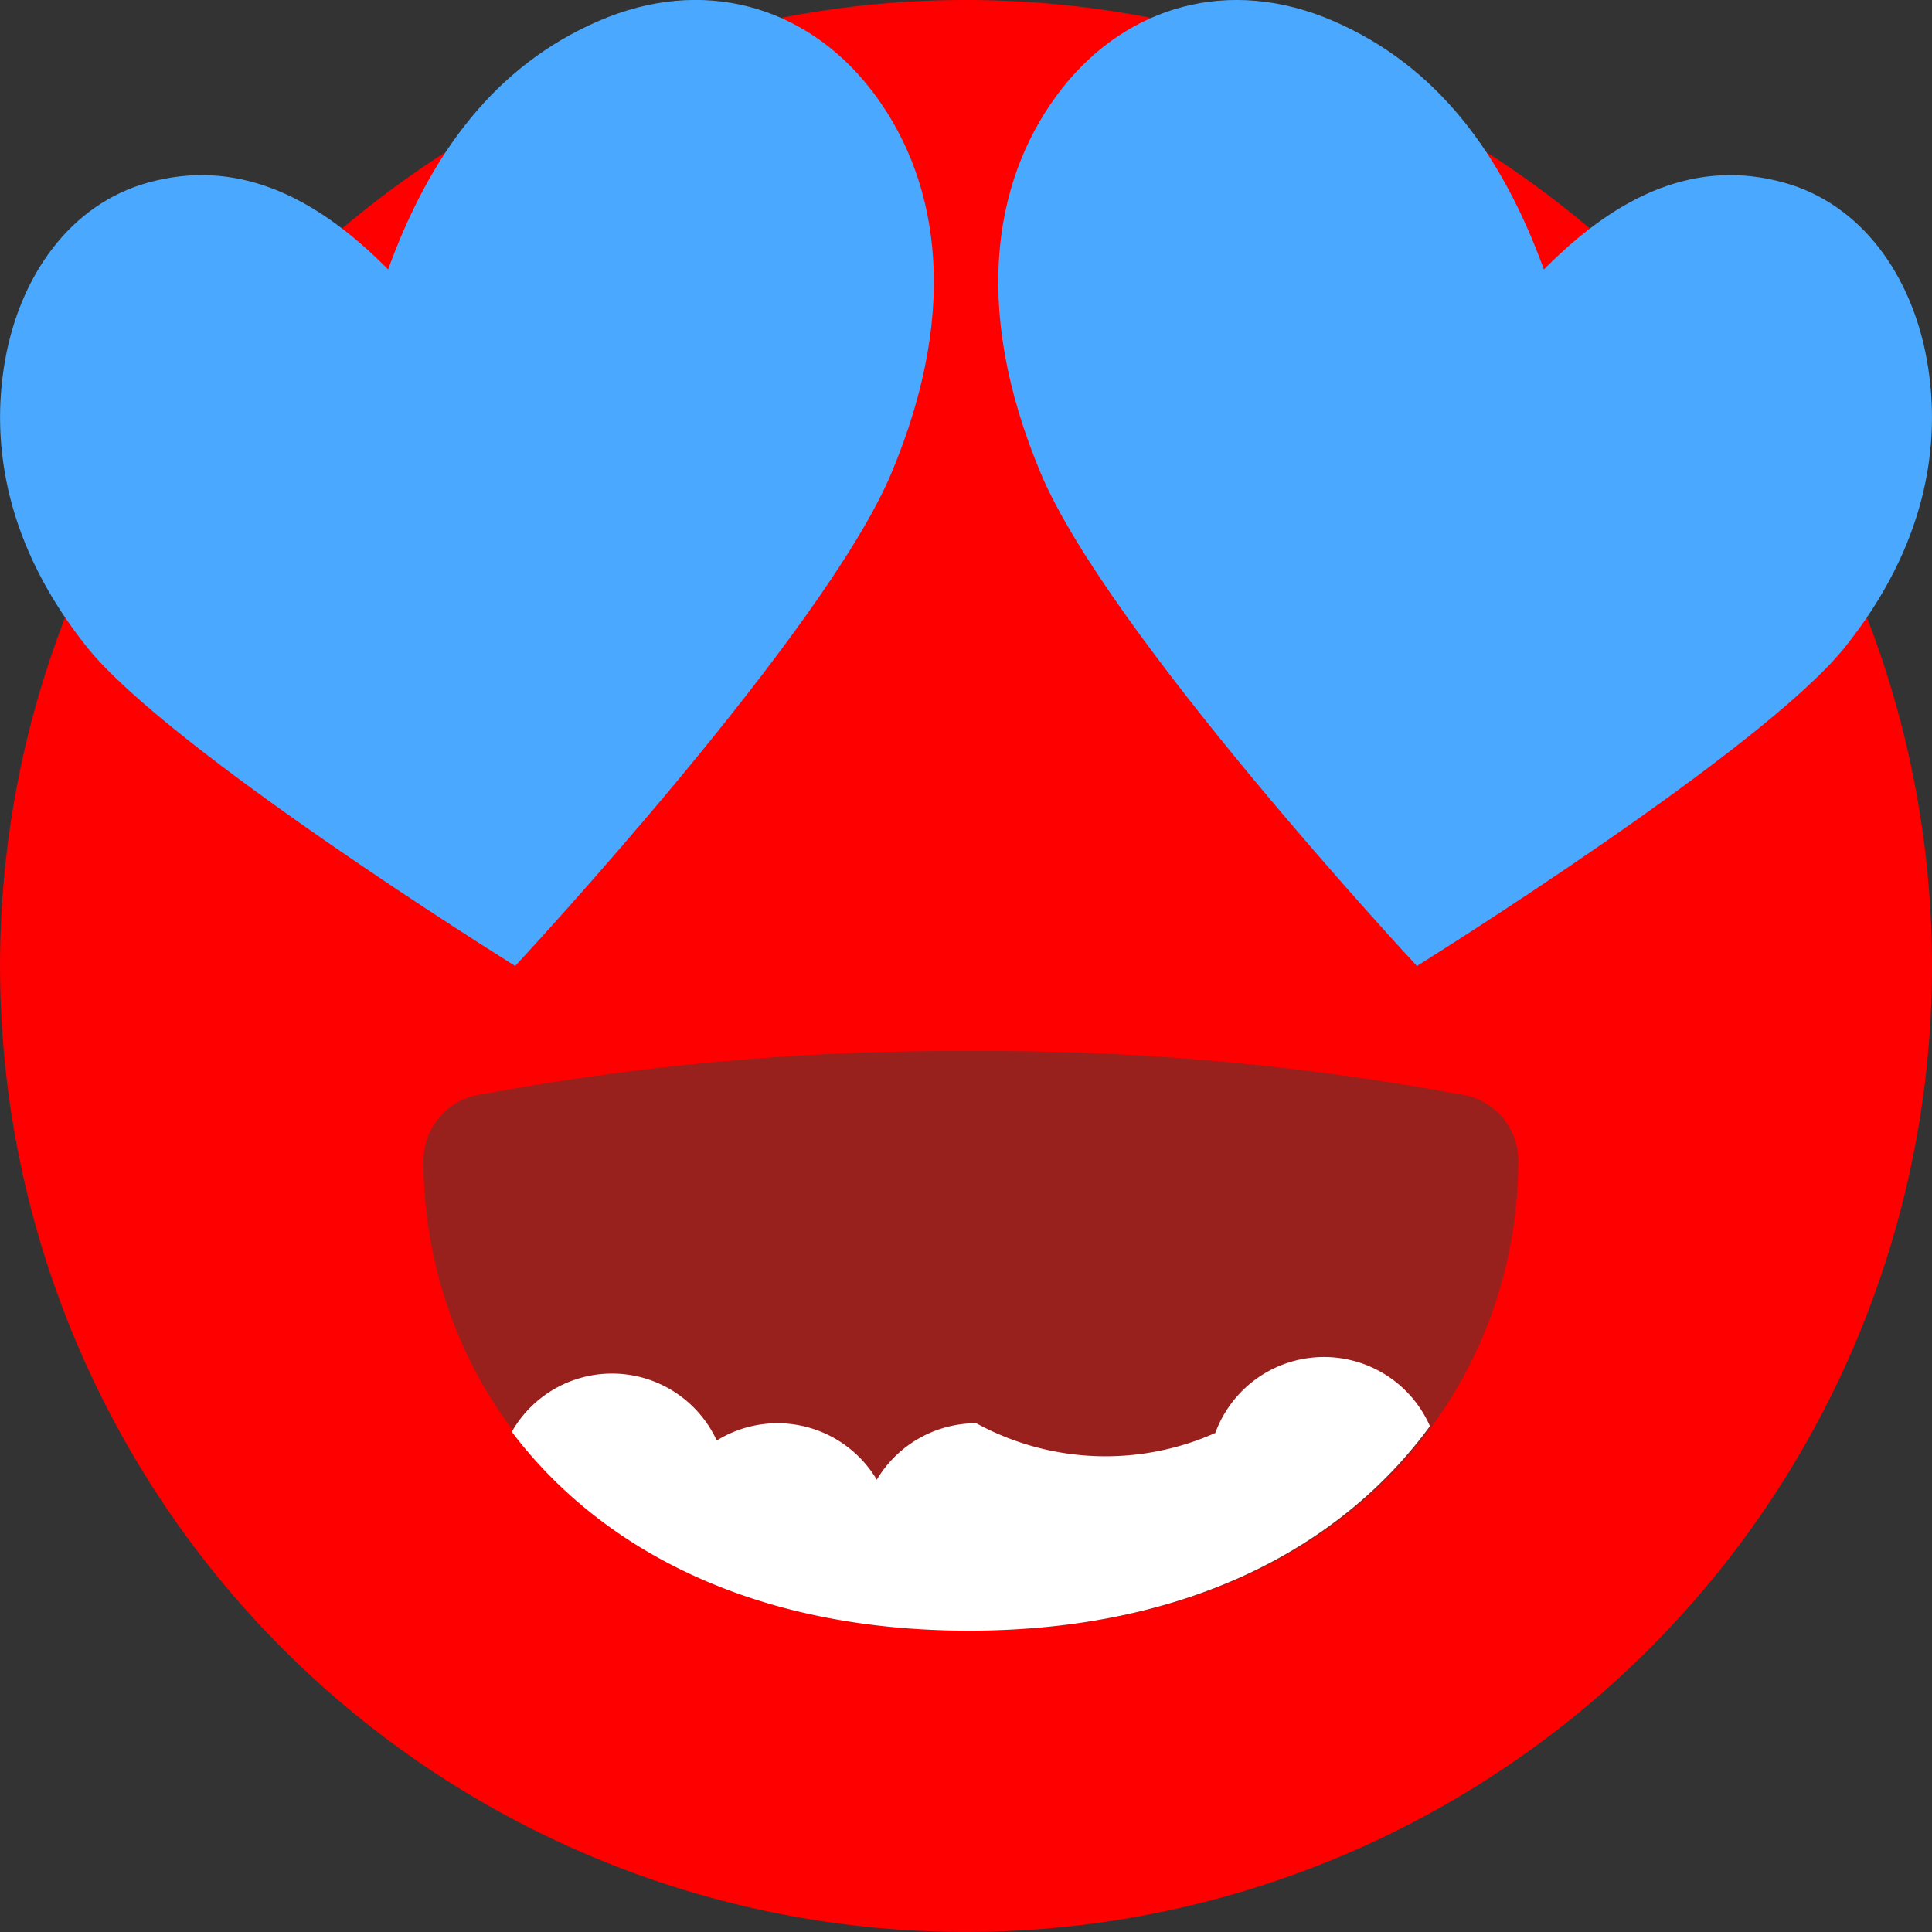
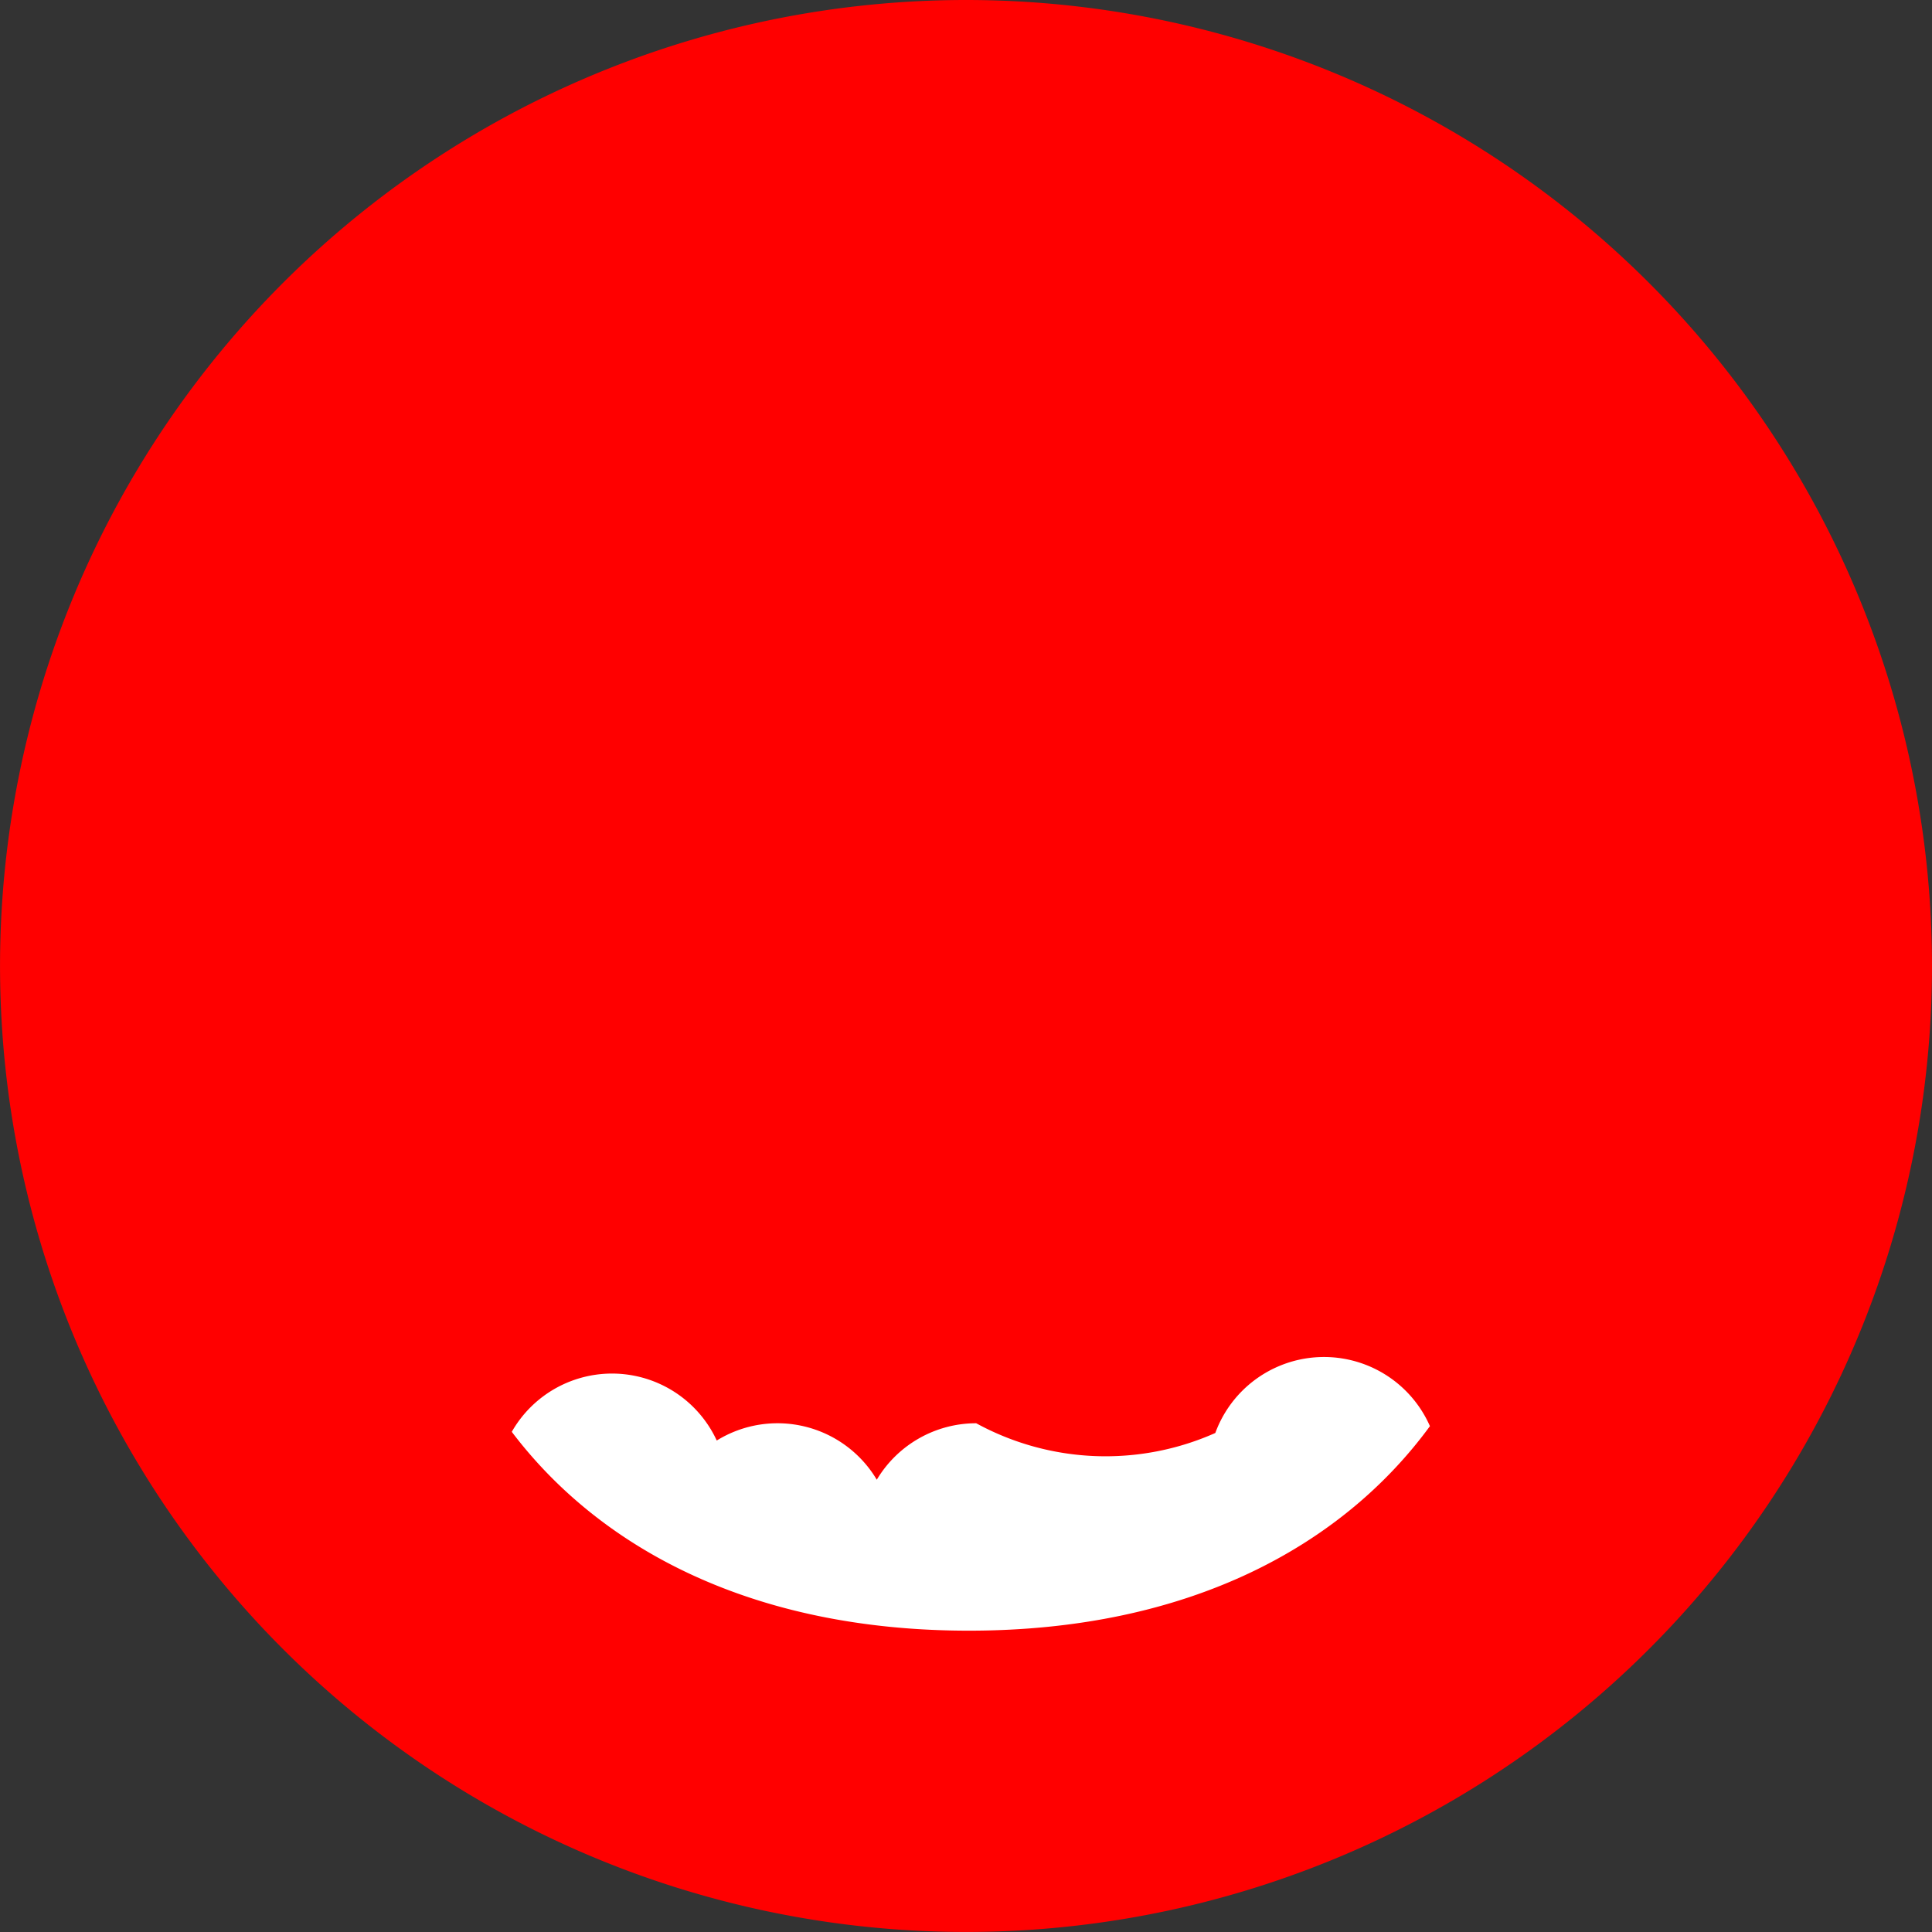
<svg xmlns="http://www.w3.org/2000/svg" id="Group_1184" width="157.403" height="157.403" viewBox="0 0 157.403 157.403">
  <rect x="0" y="0" width="157.403" height="157.403" fill="#333333" stroke="none" />
  <defs>
    <style>
            .cls-2{fill:#4aa9ff}
        </style>
  </defs>
  <g id="Group_1154">
    <g id="Group_1151">
      <path id="Path_587" fill="red" d="M1399.757 1206.16a78.7 78.7 0 1 1-78.7-78.7 78.7 78.7 0 0 1 78.7 78.7z" transform="translate(-1242.354 -1127.46)" />
    </g>
    <g id="Group_1152" transform="translate(81.33)">
-       <path id="Path_588" d="M1497.181 1156.892c-1.215-6.963-5.331-12.824-11.709-14.567-6.962-1.906-13.333.83-19.511 7.091-3.464-9.525-8.758-16.594-17.107-20.225-8.548-3.727-16.857-1.215-22.1 5.412-5.448 6.9-7.614 17.52-1.785 31.417 5.463 13.009 29.938 39.38 30.647 40.143.951-.6 28.209-17.631 34.887-25.994 6.532-8.187 7.886-16.336 6.678-23.277z" class="cls-2" transform="translate(-1421.507 -1127.461)" />
-     </g>
+       </g>
    <g id="Group_1153" transform="translate(.003)">
-       <path id="Path_589" d="M1313.194 1134.6c-5.238-6.628-13.554-9.14-22.106-5.412-8.352 3.63-13.643 10.7-17.11 20.225-6.182-6.261-12.55-8.994-19.512-7.087-6.378 1.742-10.494 7.6-11.708 14.567-1.2 6.938.149 15.09 6.674 23.278 6.684 8.359 33.946 25.395 34.9 25.99.7-.763 25.184-27.138 30.647-40.146 5.829-13.89 3.659-24.515-1.785-31.415z" class="cls-2" transform="translate(-1242.361 -1127.461)" />
-     </g>
+       </g>
  </g>
  <g id="Group_1156" transform="translate(34.502 85.63)">
    <g id="Group_1155">
-       <path id="Path_590" fill="#98211e" d="M1407.551 1325.025a5.453 5.453 0 0 0-4.778-5.42 212.478 212.478 0 0 0-39.823-3.521 212.721 212.721 0 0 0-39.815 3.521 5.446 5.446 0 0 0-4.781 5.42c0 19.077 14.719 38.283 44.6 38.283 29.873 0 44.597-19.208 44.597-38.283z" transform="translate(-1318.354 -1316.085)" />
-     </g>
+       </g>
    <path id="Path_591" fill="#fff" d="M1371.444 1393.289c17.983 0 30.469-6.963 37.566-16.663a9.429 9.429 0 0 0-17.486.557 21.995 21.995 0 0 1-19.48-.792 9.43 9.43 0 0 0-8.1 4.6 9.411 9.411 0 0 0-13.038-3.193 9.4 9.4 0 0 0-16.7-.709c7.158 9.459 19.538 16.2 37.238 16.2z" transform="translate(-1327.013 -1346.066)" />
  </g>
</svg>